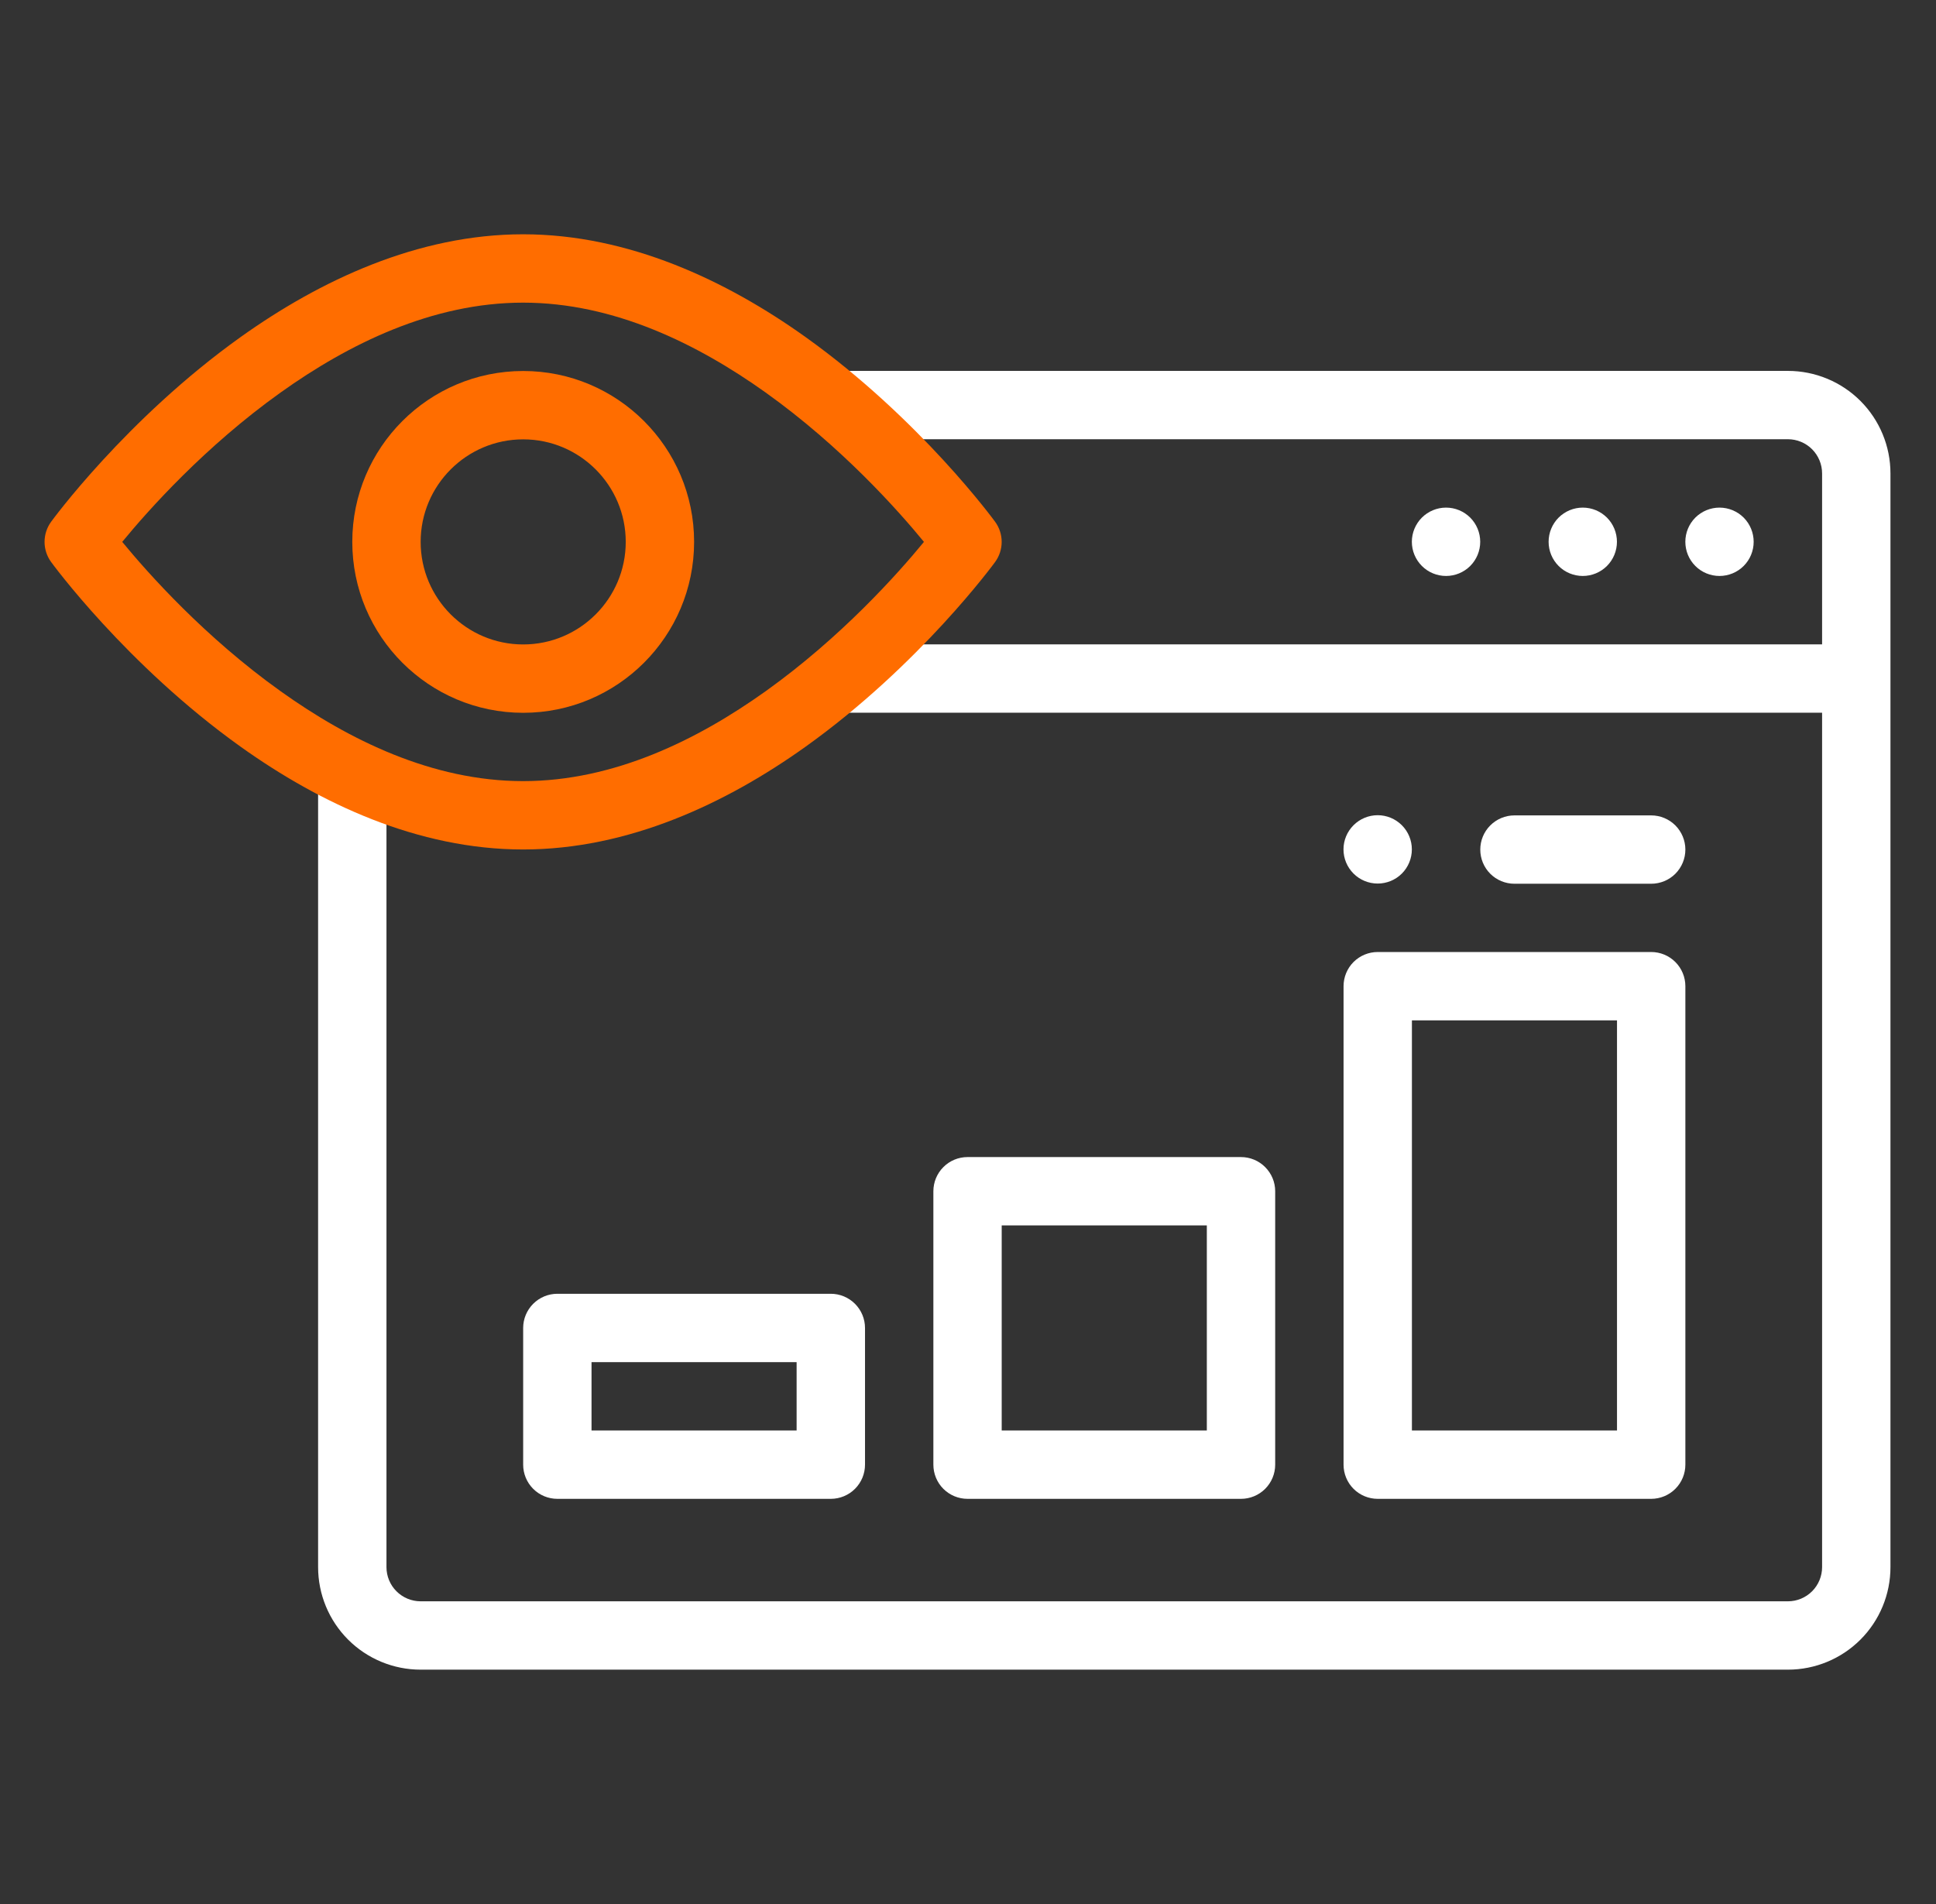
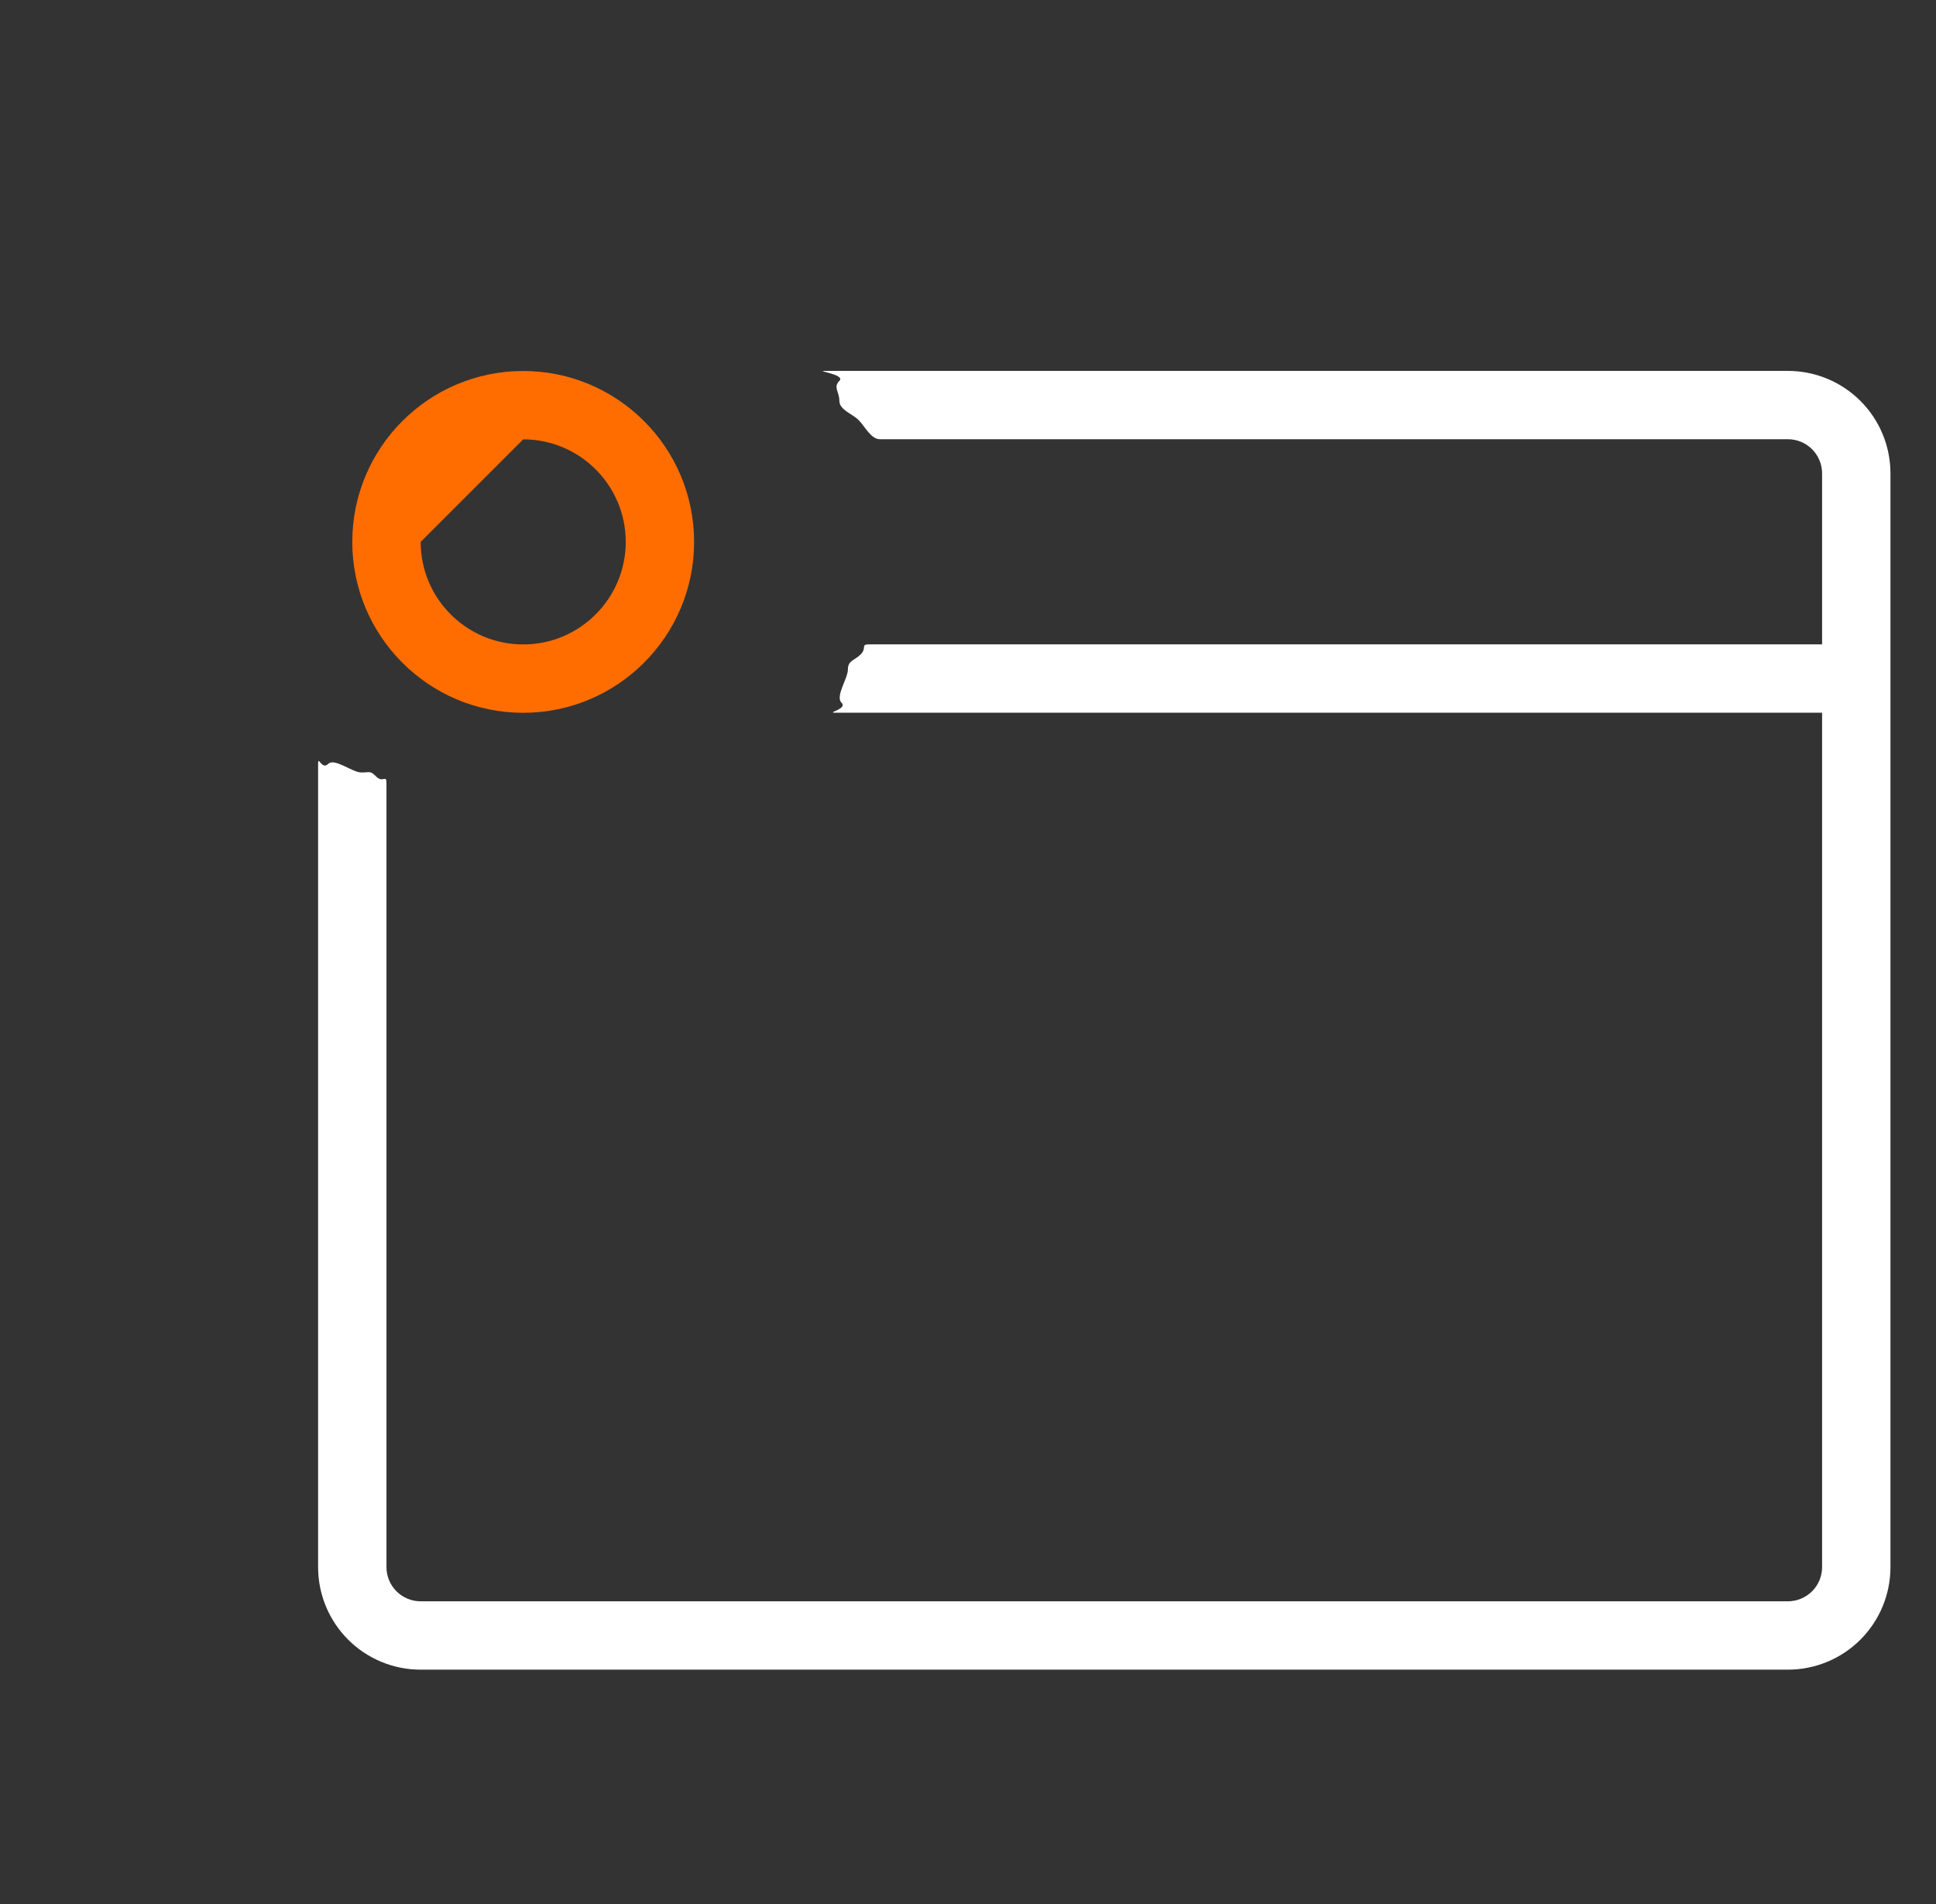
<svg xmlns="http://www.w3.org/2000/svg" width="61" height="60" viewBox="0 0 61 60" fill="none">
  <rect x="0" y="0" width="61" height="60" fill="#333333" stroke="none" />
  <path fill-rule="evenodd" clip-rule="evenodd" d="M57.411 20.305V14.918C57.411 14.633 57.297 14.359 57.096 14.157C56.894 13.955 56.62 13.841 56.334 13.841H27.726C27.44 13.841 27.255 13.439 27.053 13.237C26.851 13.035 26.447 12.917 26.447 12.631C26.447 12.345 26.245 12.205 26.447 12.003C26.649 11.801 25.69 11.688 25.976 11.688H56.334C57.191 11.688 58.013 12.028 58.619 12.634C59.225 13.24 59.565 14.062 59.565 14.918V49.384C59.565 50.241 59.225 51.063 58.619 51.669C58.013 52.275 57.191 52.615 56.334 52.615H13.254C12.397 52.615 11.575 52.275 10.969 51.669C10.363 51.063 10.023 50.241 10.023 49.384V24.074C10.023 23.788 10.136 24.276 10.338 24.074C10.54 23.872 11.1 24.343 11.385 24.343C11.671 24.343 11.659 24.276 11.861 24.478C12.063 24.68 12.177 24.394 12.177 24.68V49.384C12.177 49.669 12.29 49.944 12.492 50.145C12.694 50.347 12.968 50.461 13.254 50.461H56.334C56.62 50.461 56.894 50.347 57.096 50.145C57.297 49.944 57.411 49.669 57.411 49.384V22.459H26.312C26.027 22.459 26.716 22.345 26.514 22.143C26.312 21.941 26.716 21.382 26.716 21.096C26.716 20.81 26.918 20.822 27.12 20.62C27.322 20.418 27.104 20.305 27.389 20.305H57.411Z" fill="white" />
-   <path fill-rule="evenodd" clip-rule="evenodd" d="M16.482 7.383C13.161 7.383 10.081 8.839 7.589 10.616C3.963 13.204 1.61 16.443 1.61 16.443C1.476 16.627 1.404 16.848 1.404 17.076C1.404 17.303 1.476 17.525 1.61 17.709C1.61 17.709 3.963 20.948 7.589 23.536C10.081 25.313 13.161 26.769 16.482 26.769C19.804 26.769 22.884 25.313 25.374 23.536C29 20.948 31.355 17.709 31.355 17.709C31.489 17.525 31.561 17.303 31.561 17.076C31.561 16.848 31.489 16.627 31.355 16.443C31.355 16.443 29 13.204 25.374 10.616C22.884 8.839 19.804 7.383 16.482 7.383ZM29.112 17.076C28.292 16.075 26.506 14.071 24.124 12.369C21.977 10.838 19.343 9.537 16.482 9.537C13.622 9.537 10.986 10.838 8.841 12.369C6.458 14.071 4.673 16.075 3.851 17.076C4.673 18.076 6.459 20.081 8.841 21.782C10.986 23.314 13.62 24.615 16.482 24.615C19.345 24.615 21.978 23.314 24.124 21.782C26.505 20.081 28.292 18.076 29.112 17.076Z" fill="#FF6D00" />
-   <path fill-rule="evenodd" clip-rule="evenodd" d="M16.485 11.691C13.512 11.691 11.1 14.104 11.1 17.076C11.1 20.049 13.512 22.462 16.485 22.462C19.457 22.462 21.87 20.049 21.87 17.076C21.87 14.104 19.457 11.691 16.485 11.691ZM16.485 13.845C18.267 13.845 19.716 15.293 19.716 17.076C19.716 18.86 18.267 20.308 16.485 20.308C14.702 20.308 13.254 18.859 13.254 17.076C13.254 15.294 14.701 13.845 16.485 13.845Z" fill="#FF6D00" />
-   <path fill-rule="evenodd" clip-rule="evenodd" d="M39.102 47.232C39.387 47.232 39.661 47.119 39.863 46.917C40.065 46.715 40.179 46.441 40.179 46.155V37.539C40.179 37.253 40.065 36.98 39.863 36.778C39.661 36.575 39.387 36.462 39.102 36.462H30.485C30.2 36.462 29.926 36.575 29.724 36.778C29.522 36.98 29.409 37.253 29.409 37.539V46.155C29.409 46.441 29.522 46.715 29.724 46.917C29.926 47.119 30.2 47.232 30.485 47.232H39.102ZM31.562 38.616V45.078H38.025V38.616H31.562ZM52.026 47.232C52.311 47.232 52.585 47.119 52.787 46.917C52.989 46.715 53.103 46.441 53.103 46.155V31.077C53.103 30.791 52.989 30.517 52.787 30.315C52.585 30.113 52.311 30 52.026 30H43.41C43.124 30 42.85 30.113 42.648 30.315C42.446 30.517 42.333 30.791 42.333 31.077V46.155C42.333 46.441 42.446 46.715 42.648 46.917C42.85 47.119 43.124 47.232 43.41 47.232H52.026ZM44.487 32.154V45.078H50.949V32.154H44.487ZM26.177 47.232C26.463 47.232 26.737 47.119 26.939 46.917C27.141 46.715 27.255 46.441 27.255 46.155V41.847C27.255 41.562 27.141 41.288 26.939 41.086C26.737 40.884 26.463 40.77 26.177 40.77H17.561C17.276 40.77 17.002 40.884 16.8 41.086C16.598 41.288 16.484 41.562 16.484 41.847V46.155C16.484 46.441 16.598 46.715 16.8 46.917C17.002 47.119 17.276 47.232 17.561 47.232H26.177ZM18.638 42.924V45.078H25.1V42.924H18.638Z" fill="white" />
-   <path fill-rule="evenodd" clip-rule="evenodd" d="M55.255 17.073C55.255 17.359 55.142 17.633 54.94 17.835C54.738 18.037 54.464 18.15 54.178 18.15C53.893 18.15 53.619 18.037 53.417 17.835C53.215 17.633 53.102 17.359 53.102 17.073C53.102 16.788 53.215 16.514 53.417 16.311C53.619 16.11 53.893 15.996 54.178 15.996C54.464 15.996 54.738 16.11 54.94 16.311C55.142 16.514 55.255 16.788 55.255 17.073ZM50.947 17.073C50.947 17.359 50.834 17.633 50.632 17.835C50.43 18.037 50.156 18.15 49.87 18.15C49.585 18.15 49.311 18.037 49.109 17.835C48.907 17.633 48.794 17.359 48.794 17.073C48.794 16.788 48.907 16.514 49.109 16.311C49.311 16.11 49.585 15.996 49.87 15.996C50.156 15.996 50.43 16.11 50.632 16.311C50.834 16.514 50.947 16.788 50.947 17.073ZM46.639 17.073C46.639 17.359 46.526 17.633 46.324 17.835C46.122 18.037 45.848 18.15 45.562 18.15C45.277 18.15 45.003 18.037 44.801 17.835C44.599 17.633 44.485 17.359 44.485 17.073C44.485 16.788 44.599 16.514 44.801 16.311C45.003 16.11 45.277 15.996 45.562 15.996C45.848 15.996 46.122 16.11 46.324 16.311C46.526 16.514 46.639 16.788 46.639 17.073ZM42.331 26.766C42.331 26.48 42.445 26.207 42.647 26.005C42.849 25.803 43.123 25.689 43.408 25.689C43.694 25.689 43.968 25.803 44.17 26.005C44.372 26.207 44.485 26.48 44.485 26.766C44.485 27.052 44.372 27.326 44.17 27.528C43.968 27.73 43.694 27.843 43.408 27.843C43.123 27.843 42.849 27.73 42.647 27.528C42.445 27.326 42.331 27.052 42.331 26.766Z" fill="white" />
-   <path fill-rule="evenodd" clip-rule="evenodd" d="M52.026 25.695H47.718C47.432 25.695 47.158 25.809 46.956 26.011C46.754 26.213 46.641 26.487 46.641 26.772C46.641 27.058 46.754 27.332 46.956 27.534C47.158 27.736 47.432 27.849 47.718 27.849H52.026C52.312 27.849 52.586 27.736 52.788 27.534C52.989 27.332 53.103 27.058 53.103 26.772C53.103 26.487 52.989 26.213 52.788 26.011C52.586 25.809 52.312 25.695 52.026 25.695Z" fill="white" />
+   <path fill-rule="evenodd" clip-rule="evenodd" d="M16.485 11.691C13.512 11.691 11.1 14.104 11.1 17.076C11.1 20.049 13.512 22.462 16.485 22.462C19.457 22.462 21.87 20.049 21.87 17.076C21.87 14.104 19.457 11.691 16.485 11.691ZM16.485 13.845C18.267 13.845 19.716 15.293 19.716 17.076C19.716 18.86 18.267 20.308 16.485 20.308C14.702 20.308 13.254 18.859 13.254 17.076Z" fill="#FF6D00" />
</svg>